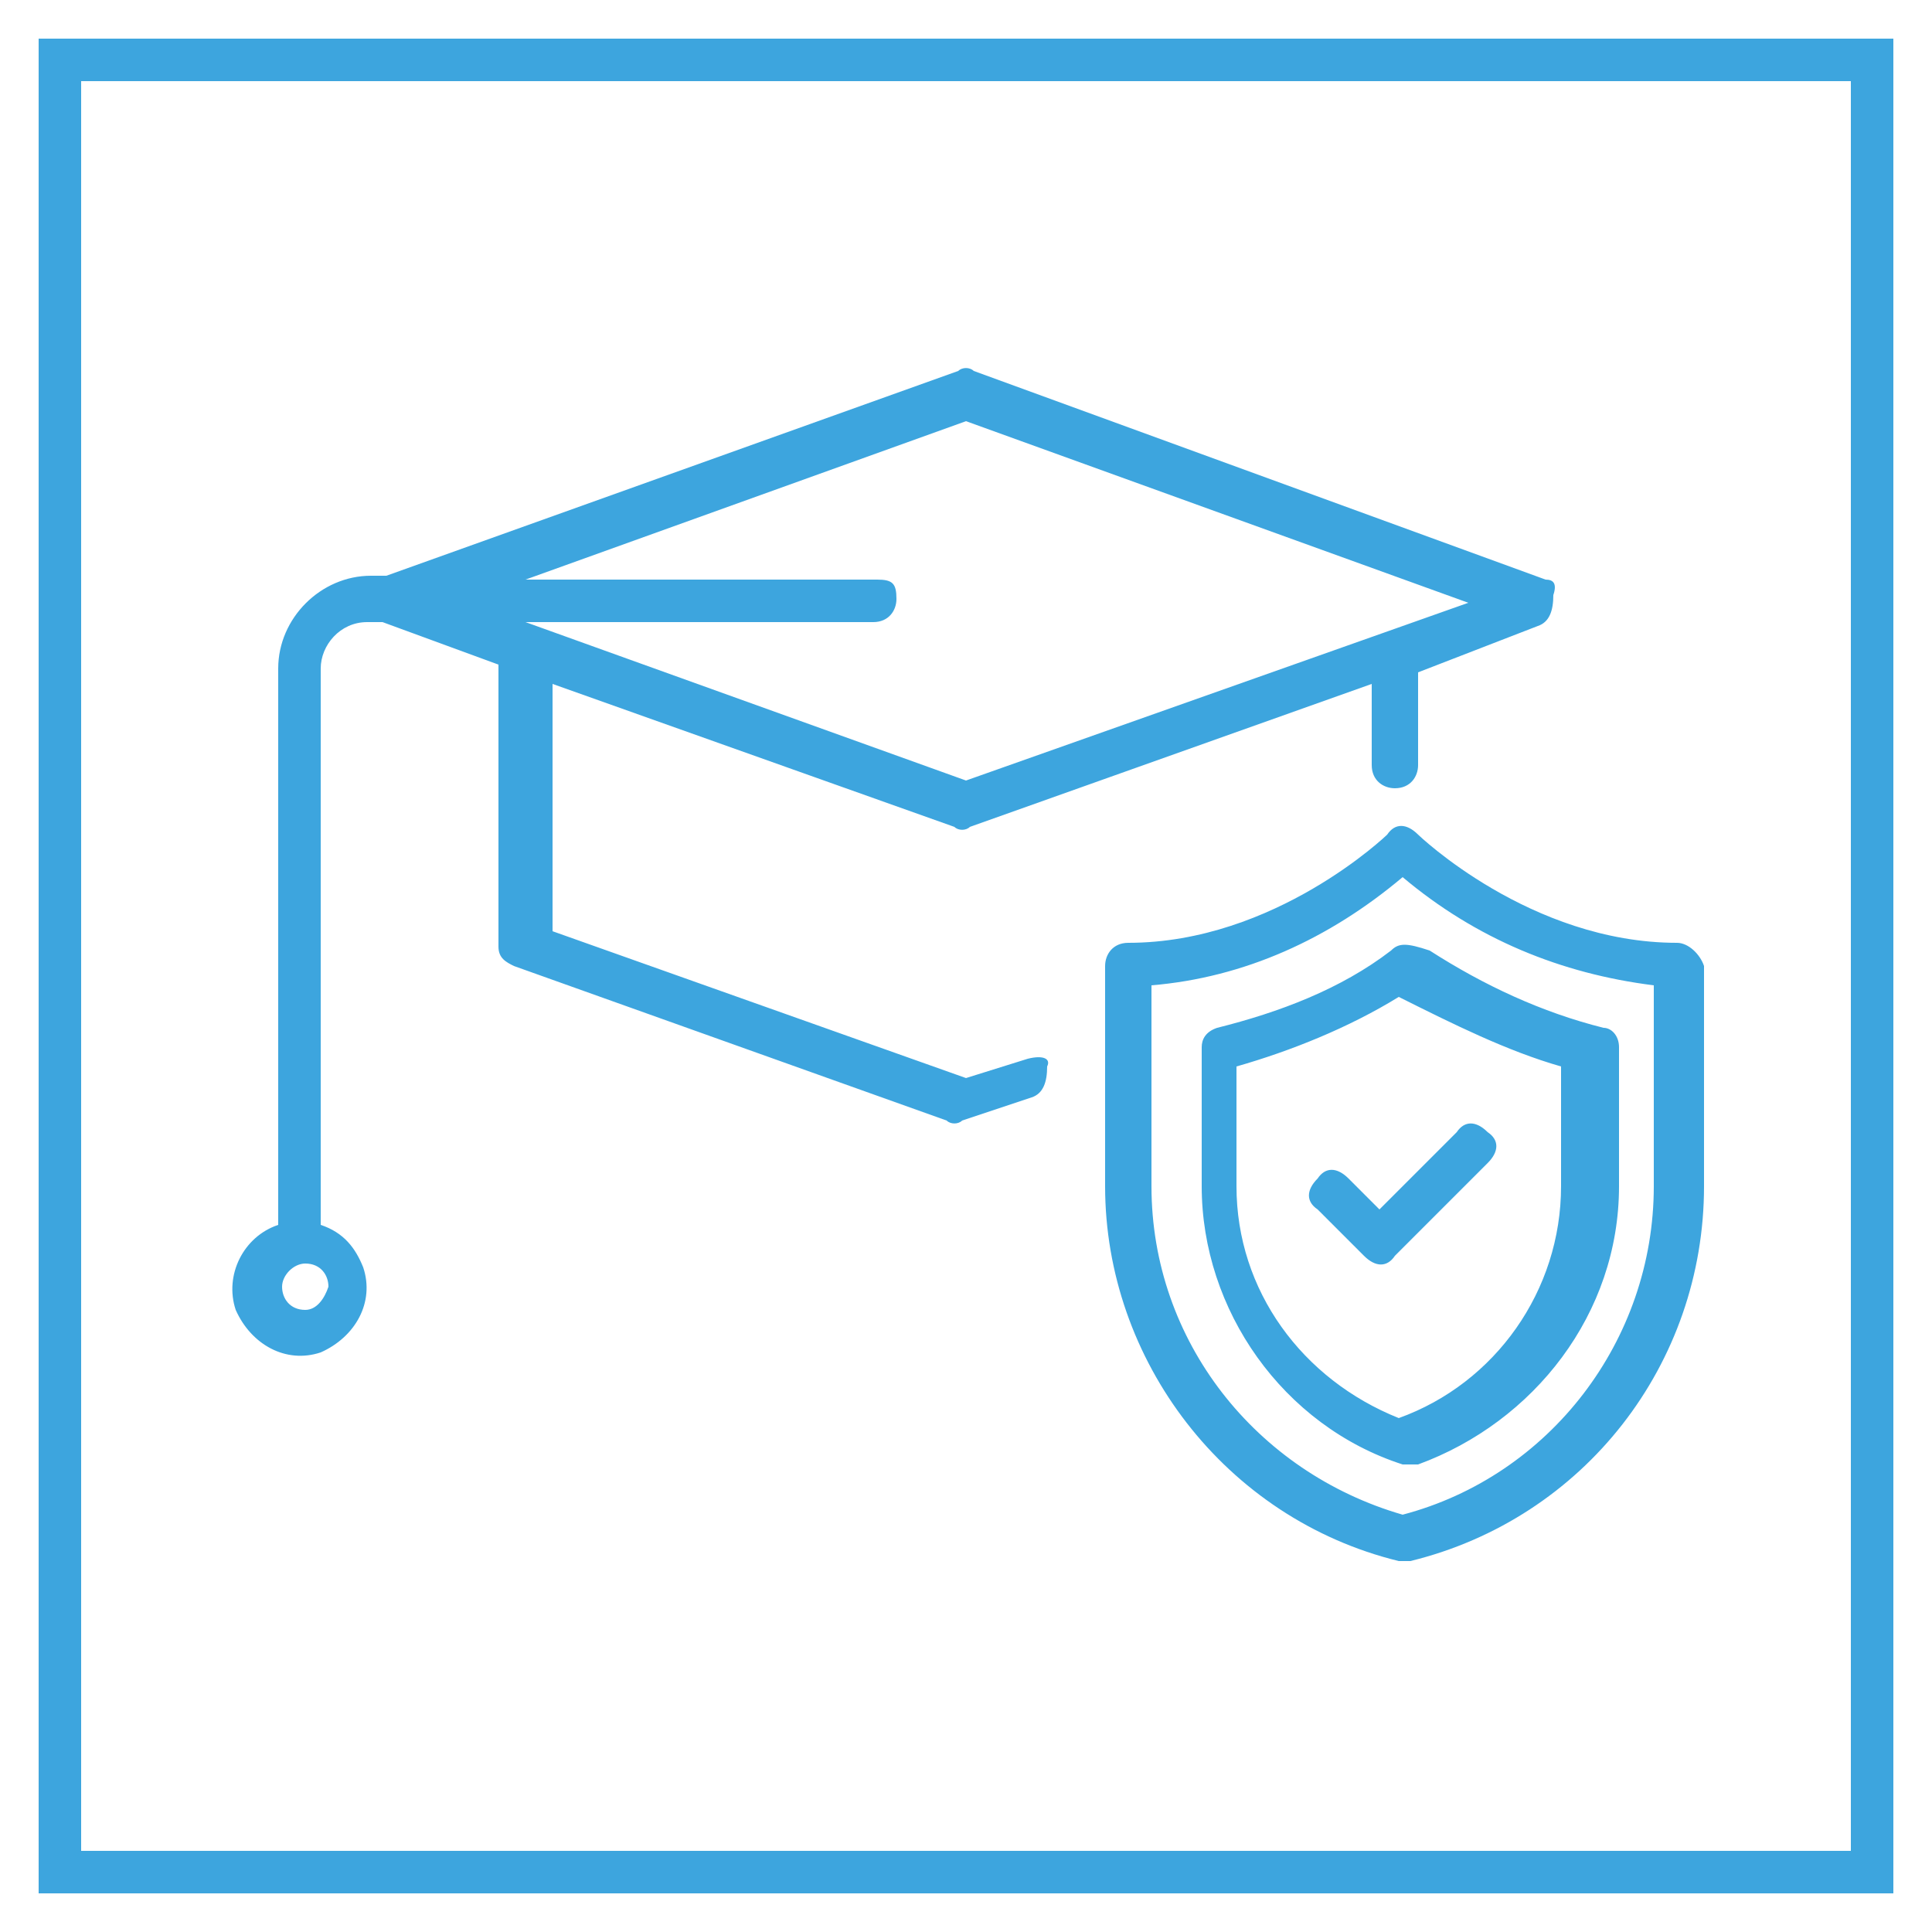
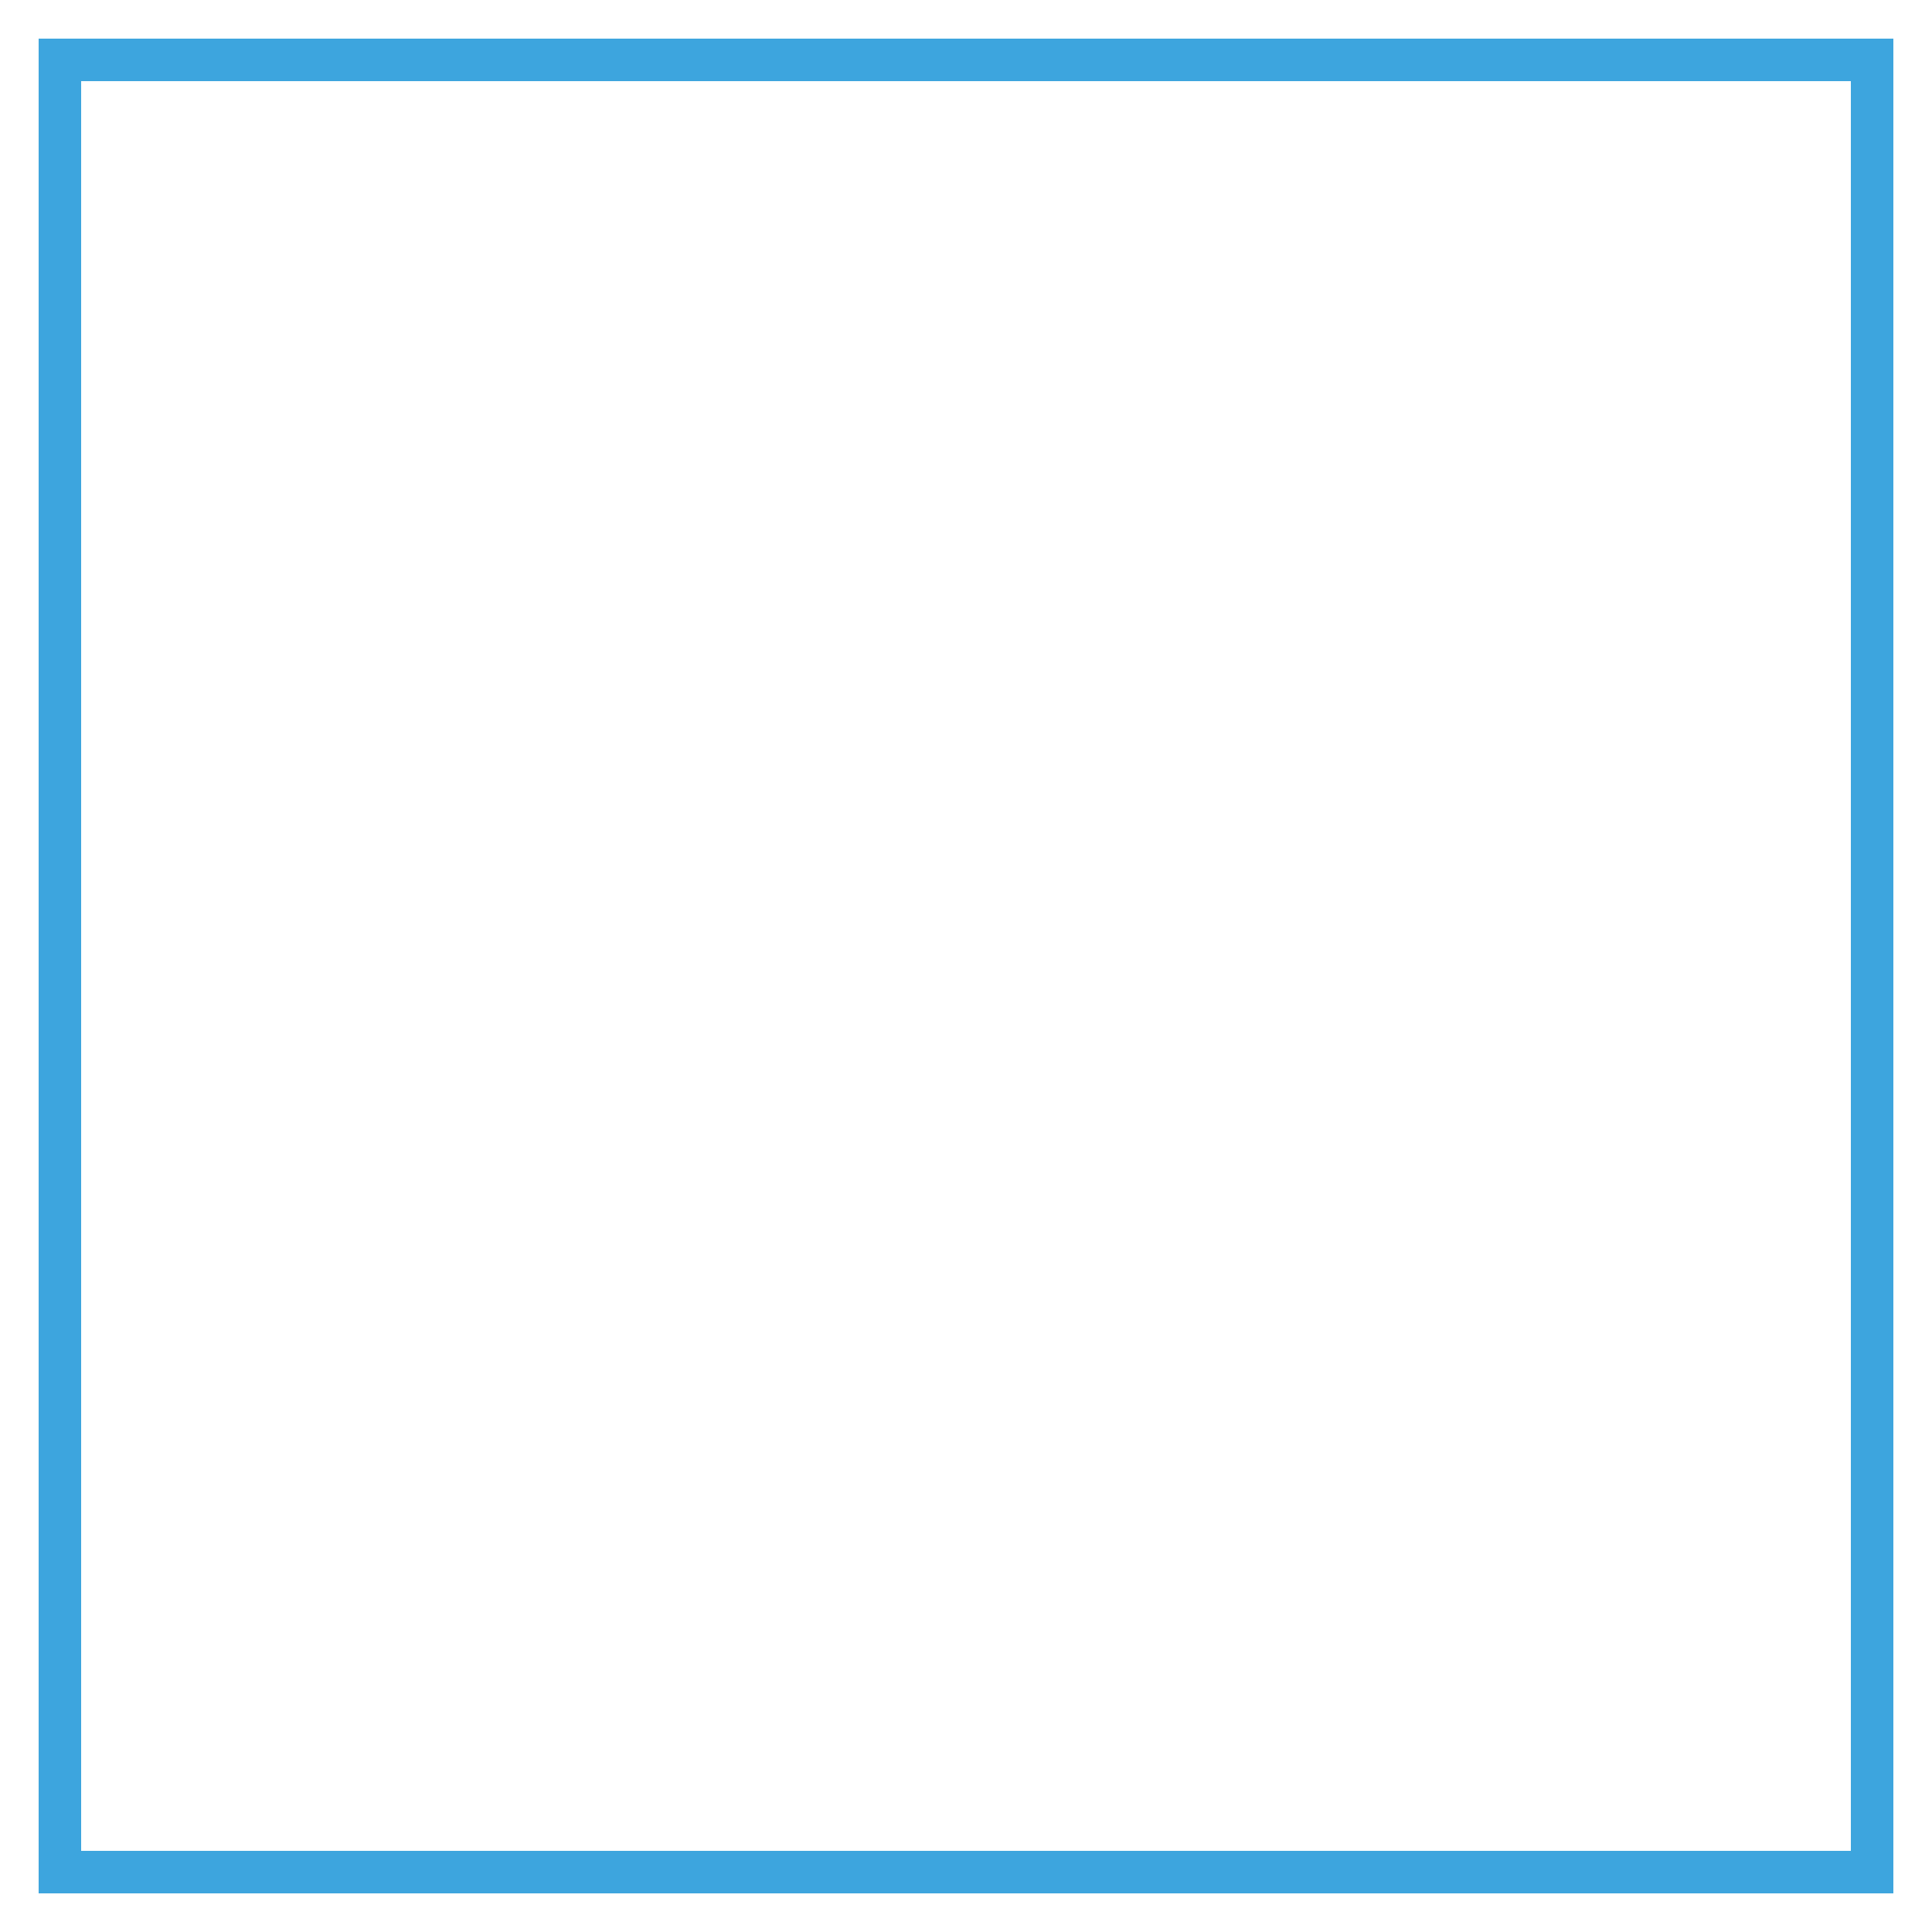
<svg xmlns="http://www.w3.org/2000/svg" viewBox="0 0 50 50" width="50px" height="50px" enable-background="new 0 0 50 50">
  <style type="text/css">.st0{fill:#3DA5DE;} .st1{fill:#3DA5DE;stroke:#3DA5DE;stroke-width:0.25;stroke-linejoin:round;stroke-miterlimit:10;} .st2{fill:#FFFFFF;} .st3{fill:#3FA3DB;} .st4{fill-rule:evenodd;clip-rule:evenodd;fill:#3DA5DE;}</style>
  <g id="Education_Insurance">
-     <path class="st0" d="M43.4 24.4c-3.8 0-6.7-2.8-6.7-2.8-.3-.3-.6-.3-.8 0 0 0-2.9 2.8-6.7 2.8-.4 0-.6.3-.6.6v5.7c0 4.5 3.1 8.6 7.6 9.7h.3c4.5-1.1 7.6-5.1 7.6-9.7v-5.7c-.1-.3-.4-.6-.7-.6zm-.6 6.3c0 4-2.7 7.5-6.5 8.5-3.8-1.1-6.5-4.5-6.5-8.5v-5.2c2.4-.2 4.6-1.2 6.5-2.8 1.9 1.6 4.1 2.5 6.5 2.8v5.2zM36 24.6c-1.3 1-2.9 1.6-4.5 2-.3.1-.4.3-.4.5v3.6c0 3.2 2.1 6.2 5.2 7.2h.4c3-1.1 5.2-3.9 5.2-7.2v-3.6c0-.3-.2-.5-.4-.5-1.6-.4-3.1-1.1-4.5-2-.6-.2-.8-.2-1 0zm4.4 3v3.1c0 2.7-1.7 5.1-4.2 6-2.5-1-4.2-3.3-4.2-6v-3.1c1.4-.4 2.9-1 4.2-1.8 1.4.7 2.8 1.4 4.2 1.8zM34.9 30.5c-.3-.3-.6-.3-.8 0-.3.3-.3.6 0 .8l1.2 1.2c.3.3.6.3.8 0l2.4-2.4c.3-.3.3-.6 0-.8-.3-.3-.6-.3-.8 0l-2 2-.8-.8zM26.6 27.4l-1.6.5-10.7-3.8v-6.4l10.4 3.7c.1.1.3.1.4 0l10.4-3.7v2.1c0 .4.3.6.6.6.4 0 .6-.3.6-.6v-2.4l3.1-1.2c.3-.1.4-.4.4-.8.1-.3 0-.4-.2-.4l-14.8-5.4c-.1-.1-.3-.1-.4 0l-14.8 5.3h-.4c-1.3 0-2.4 1.1-2.4 2.4v14.4c-.9.3-1.4 1.3-1.1 2.2.4.9 1.3 1.4 2.2 1.1.9-.4 1.4-1.3 1.1-2.2-.2-.5-.5-.9-1.1-1.1v-14.4c0-.6.5-1.2 1.2-1.2h.4l3 1.1v7.3c0 .3.2.4.4.5l11.2 4c.1.1.3.1.4 0l1.8-.6c.3-.1.4-.4.4-.8.1-.2-.1-.3-.5-.2zm-18.7 6.5c-.4 0-.6-.3-.6-.6s.3-.6.6-.6c.4 0 .6.3.6.6-.1.3-.3.6-.6.6zm14.8-18.9h-9.1l11.4-4.1 13 4.7-13 4.6-11.4-4.1h9c.4 0 .6-.3.6-.6 0-.4-.1-.5-.5-.5z" />
-   </g>
-   <path class="st0" d="M49 49h-48v-48h48v48zm-46.9-1.1h45.8v-45.8h-45.8v45.8z" />
+     </g>
+   <path class="st0" d="M49 49h-48v-48h48v48zm-46.9-1.1h45.8v-45.8h-45.8v45.8" />
</svg>